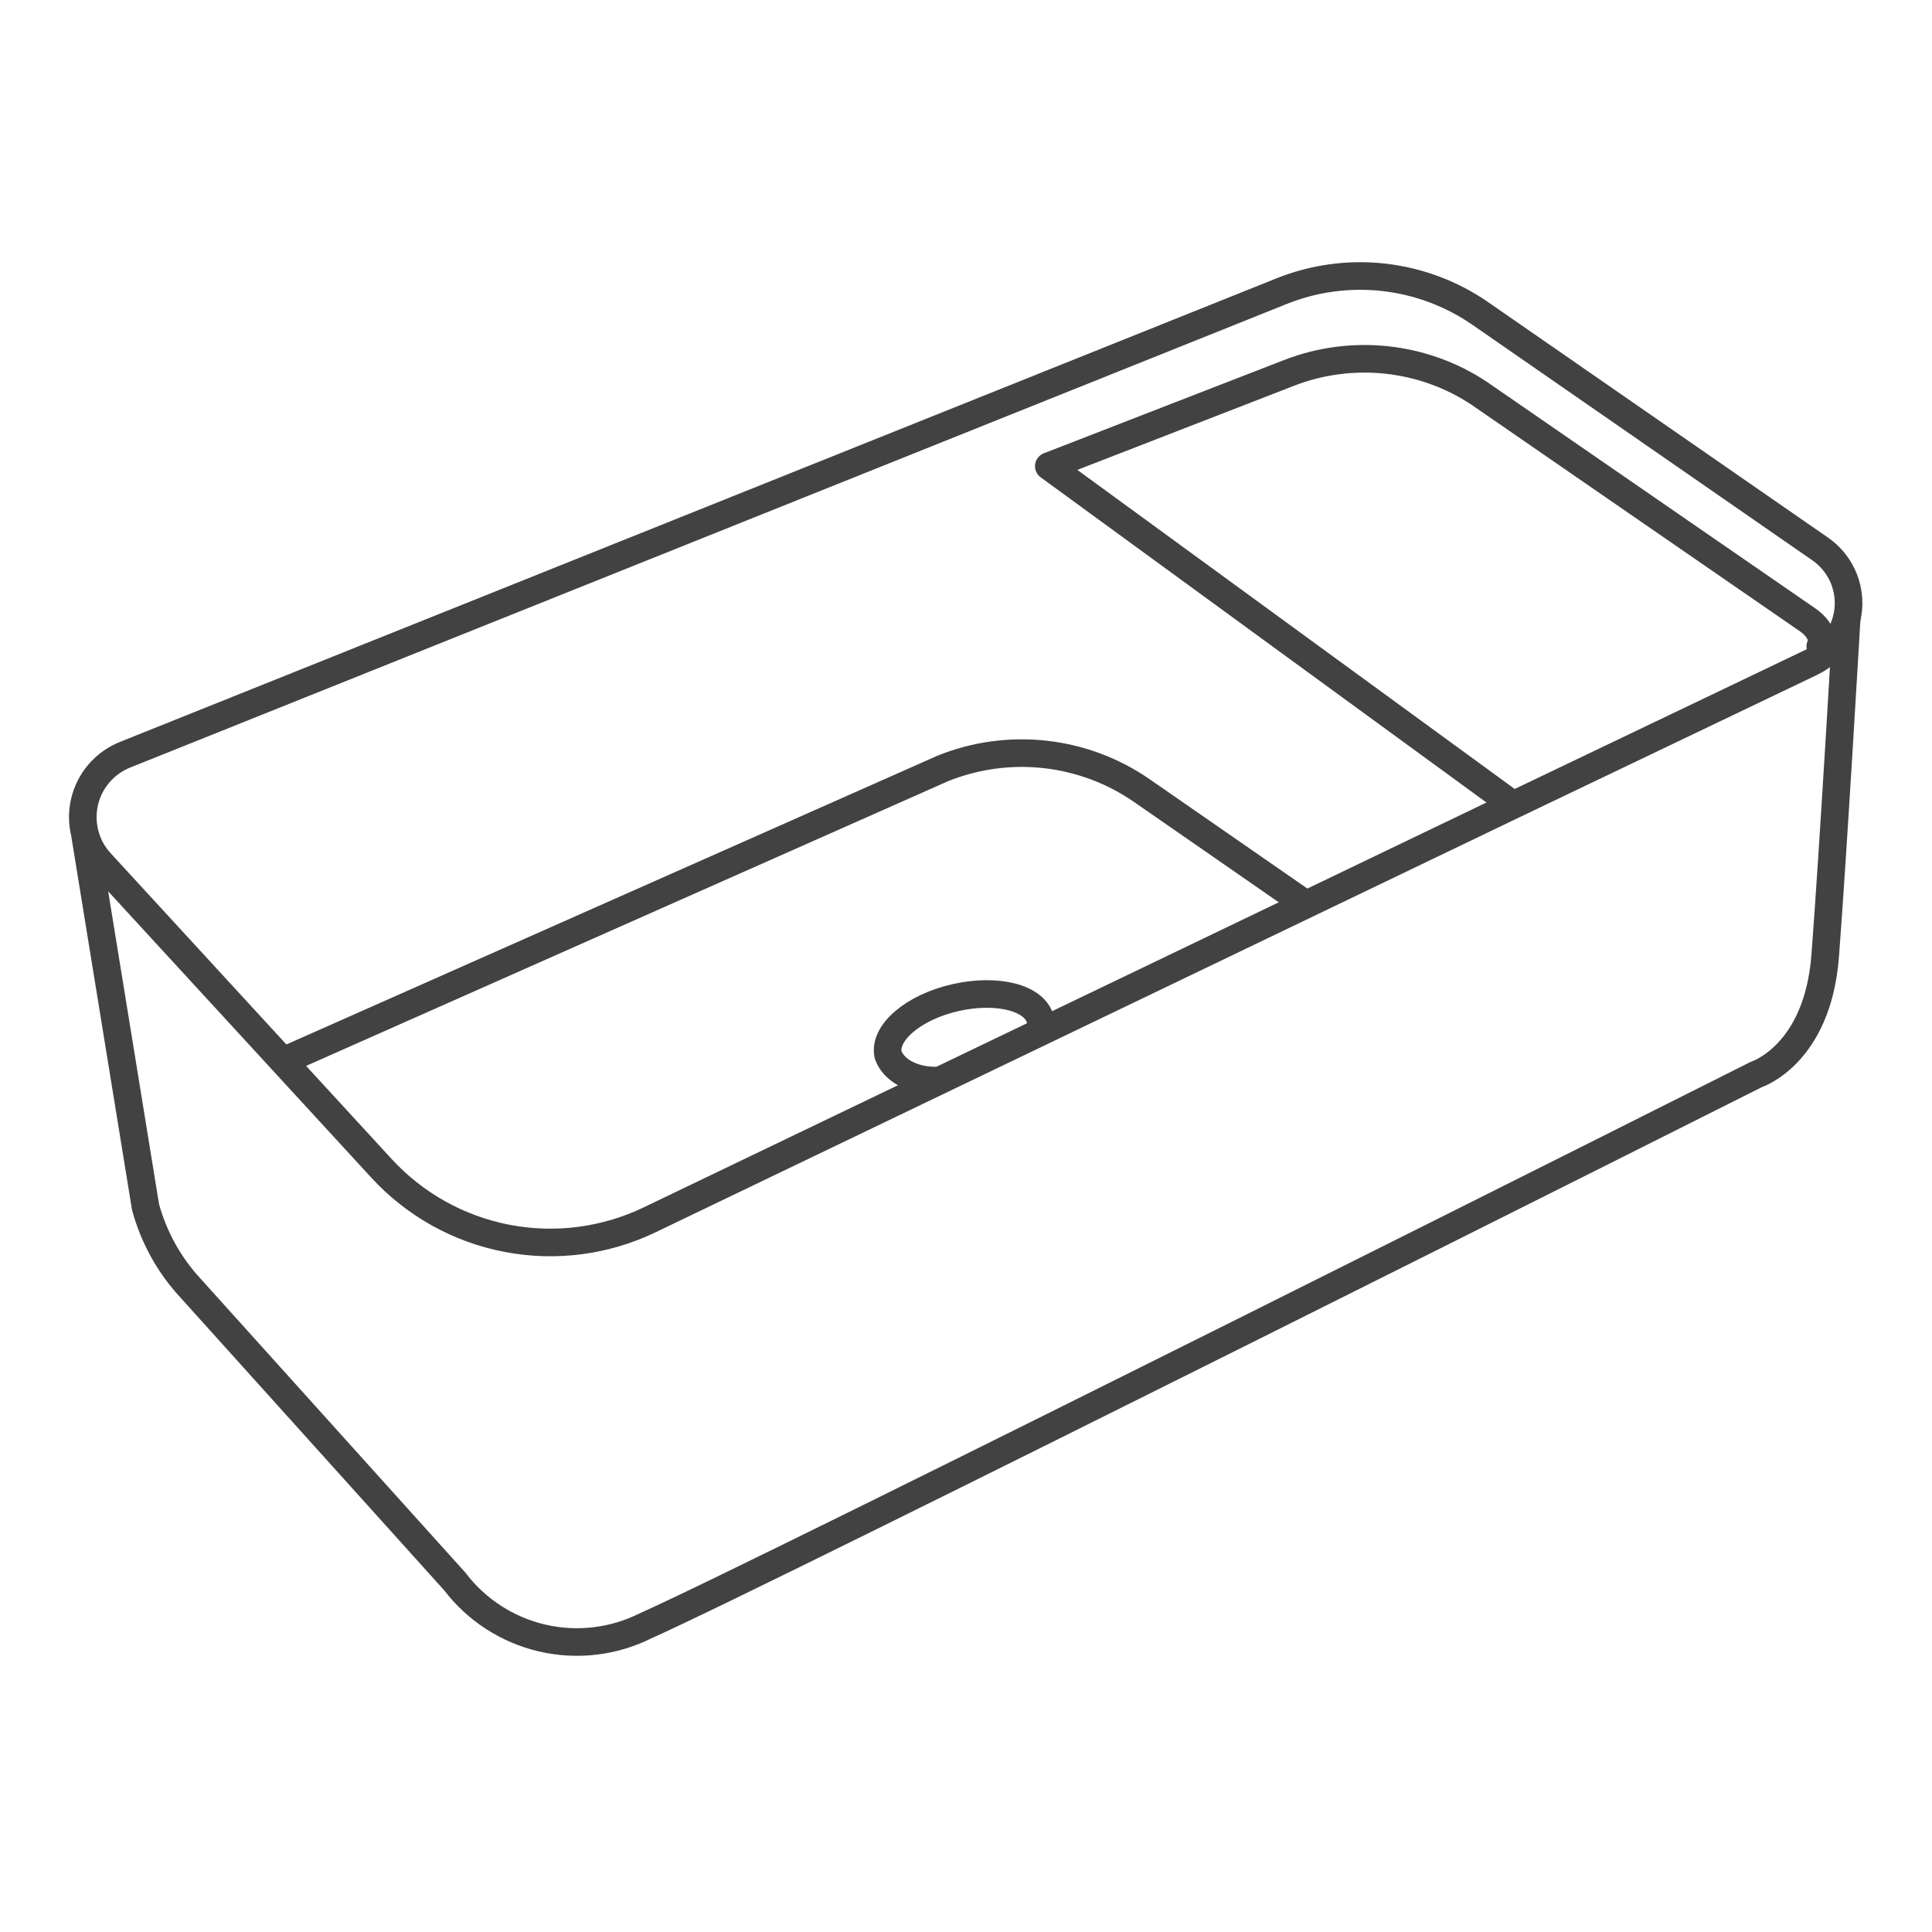
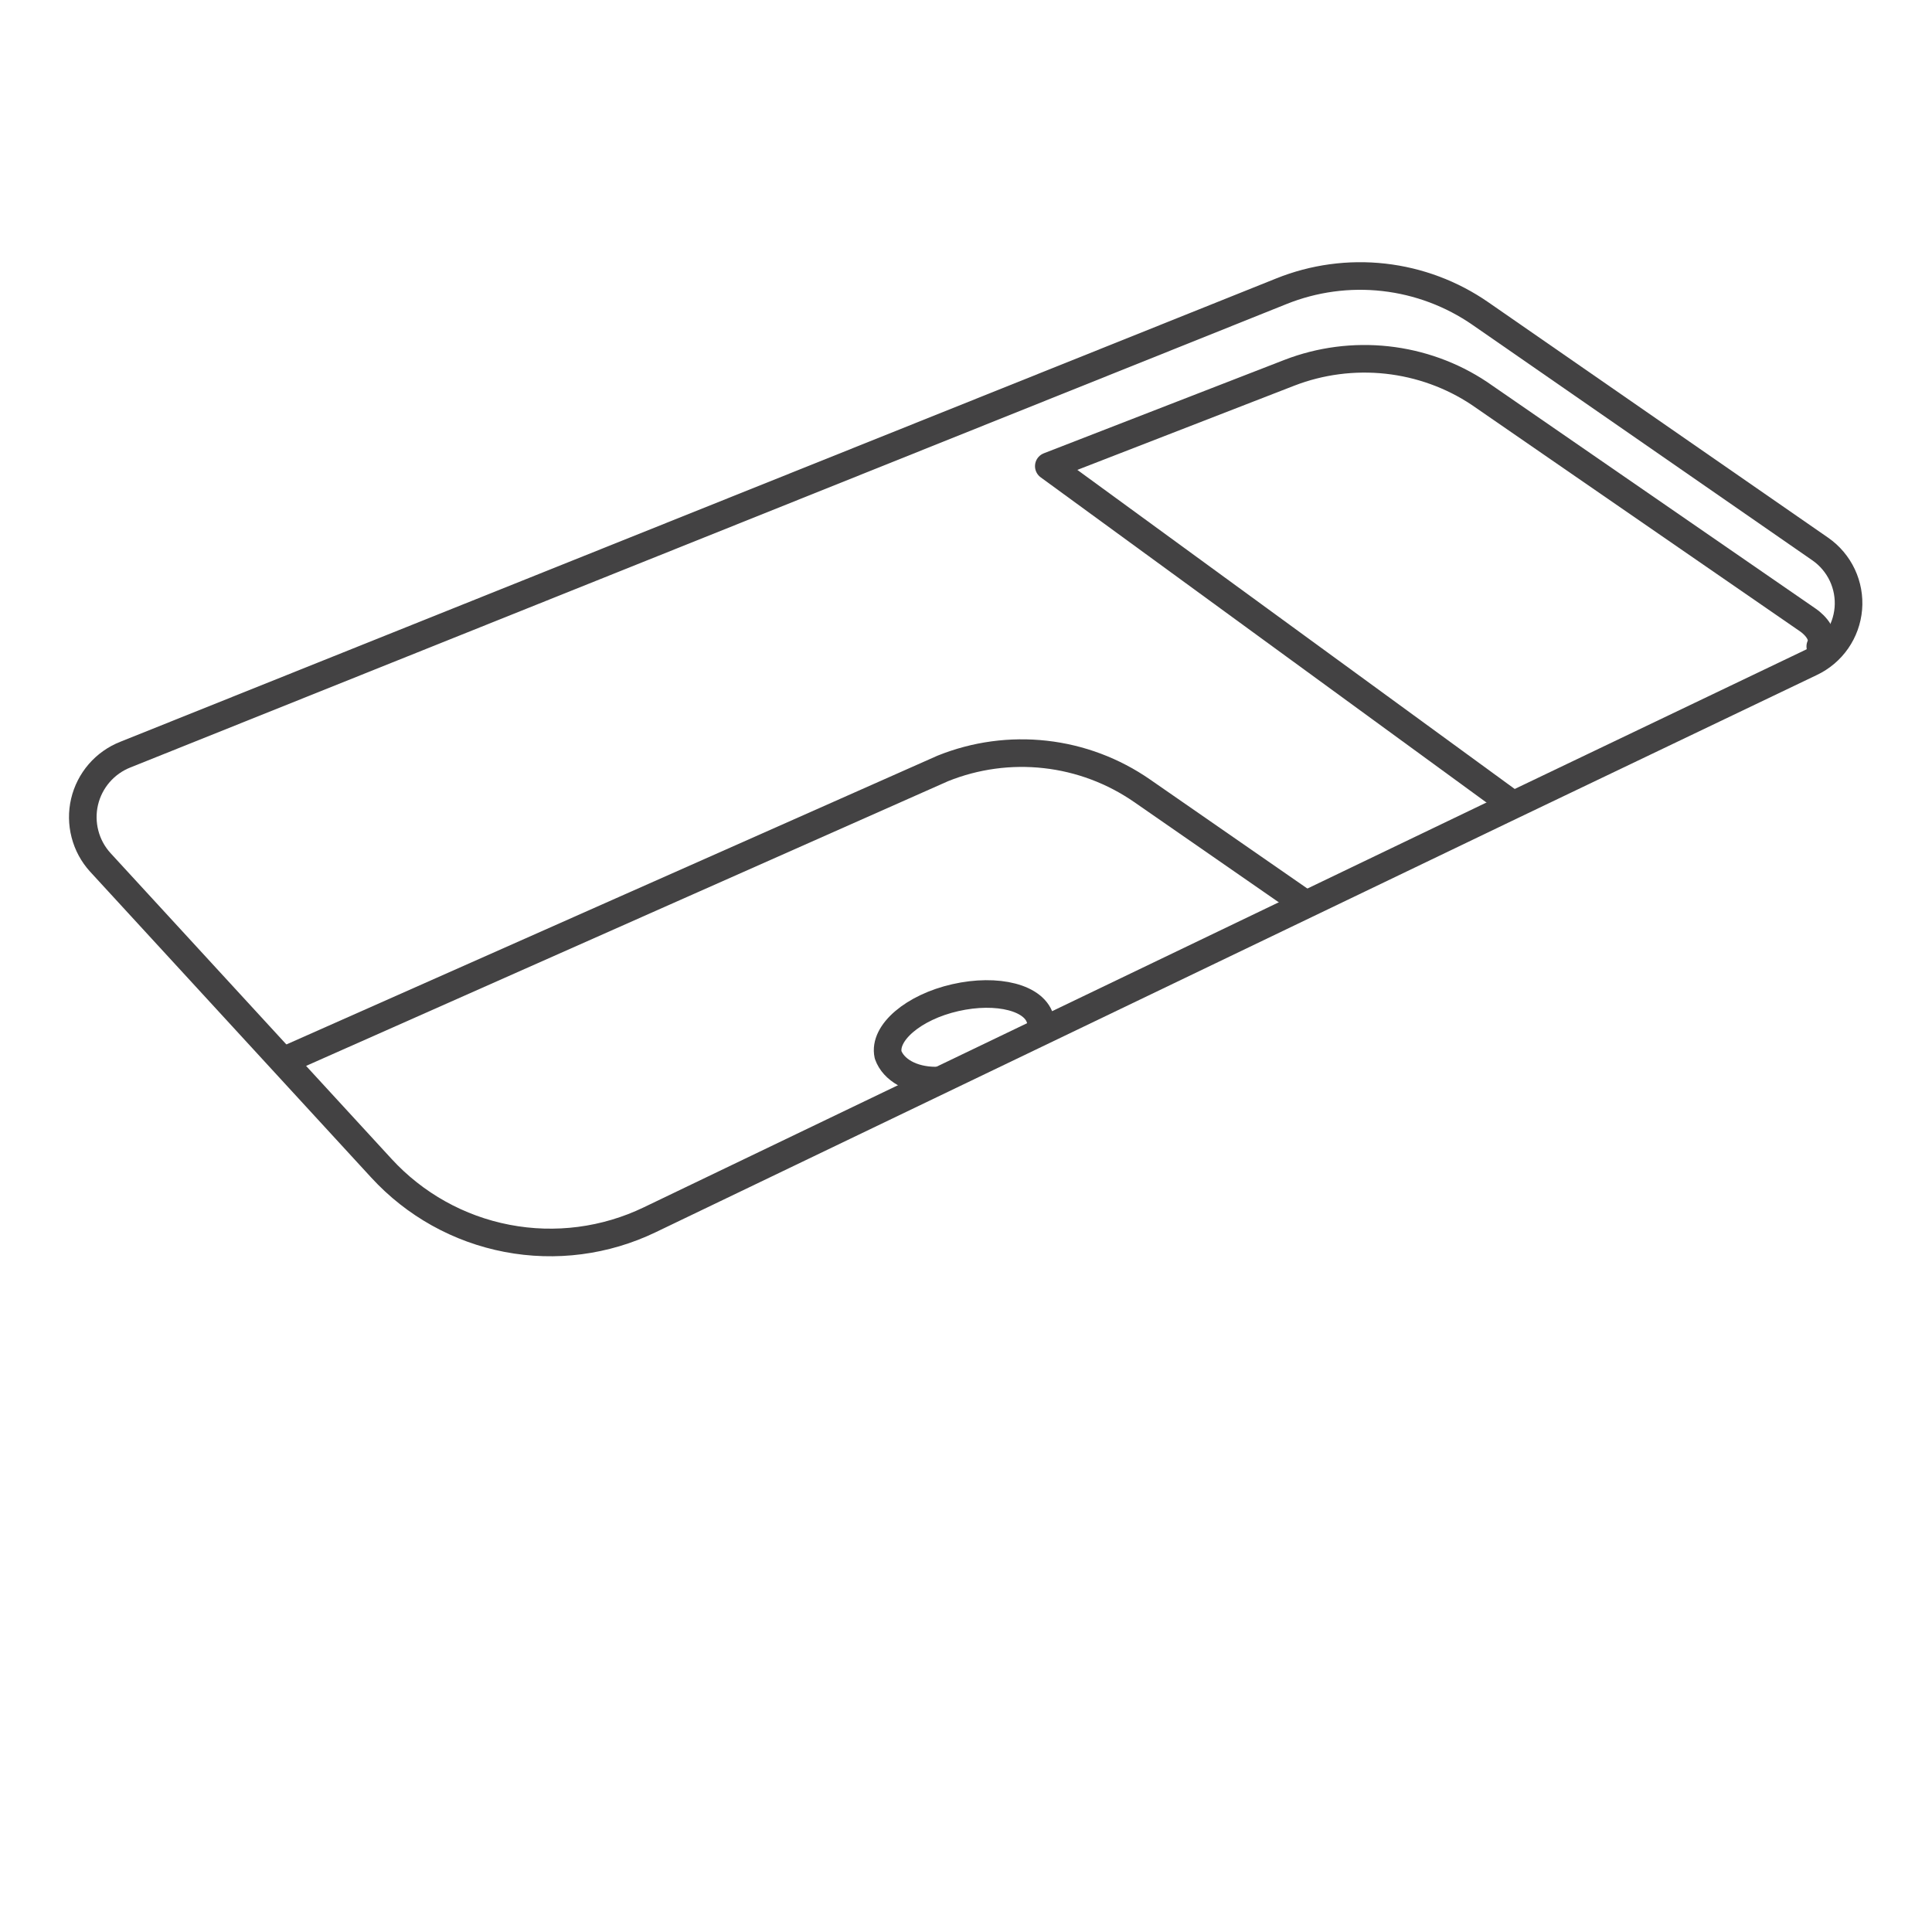
<svg xmlns="http://www.w3.org/2000/svg" width="70" height="70" viewBox="0 0 70 70" fill="none">
  <path d="M65.611 24.006L54.783 29.187L23.543 44.194C21.937 44.968 20.124 45.204 18.373 44.868C16.622 44.533 15.026 43.642 13.82 42.329L3.631 31.242C3.366 30.95 3.176 30.598 3.078 30.216C2.979 29.834 2.974 29.434 3.064 29.05C3.154 28.667 3.336 28.31 3.594 28.012C3.853 27.714 4.179 27.483 4.547 27.339L46.425 10.553C47.601 10.08 48.877 9.906 50.137 10.048C51.397 10.19 52.602 10.642 53.644 11.365L65.957 19.896C66.299 20.135 66.573 20.46 66.751 20.838C66.928 21.216 67.004 21.634 66.969 22.051C66.934 22.467 66.79 22.867 66.552 23.21C66.313 23.553 65.989 23.828 65.611 24.006V24.006Z" stroke="#434243" stroke-linecap="round" stroke-linejoin="round" />
  <path d="M54.6 29L38 16.89L46.72 13.505C47.841 13.072 49.055 12.914 50.255 13.044C51.455 13.175 52.603 13.59 53.597 14.252L65.508 22.468C65.508 22.468 66.182 22.913 65.952 23.422" stroke="#434243" stroke-linecap="round" stroke-linejoin="round" />
-   <path d="M3.096 30.344L5.272 43.728C5.571 44.831 6.134 45.845 6.912 46.681L16.48 57.302C17.264 58.332 18.383 59.056 19.644 59.349C20.905 59.642 22.229 59.486 23.387 58.908C27.774 56.956 63.642 38.927 63.642 38.927C63.642 38.927 65.853 38.219 66.129 34.644C66.406 31.07 66.906 22.452 66.906 22.452" stroke="#434243" stroke-linecap="round" stroke-linejoin="round" />
  <path d="M33.905 39.152C33.024 39.152 32.368 38.755 32.178 38.219C32.005 37.425 33.093 36.492 34.613 36.147C36.132 35.801 37.531 36.147 37.704 36.976C37.721 37.073 37.721 37.172 37.704 37.269" stroke="#434243" stroke-linecap="round" stroke-linejoin="round" />
  <path d="M10.332 38.409L34.163 27.84C35.34 27.367 36.615 27.193 37.875 27.335C39.135 27.476 40.34 27.929 41.382 28.652L47.236 32.71" stroke="#434243" stroke-linecap="round" stroke-linejoin="round" />
</svg>